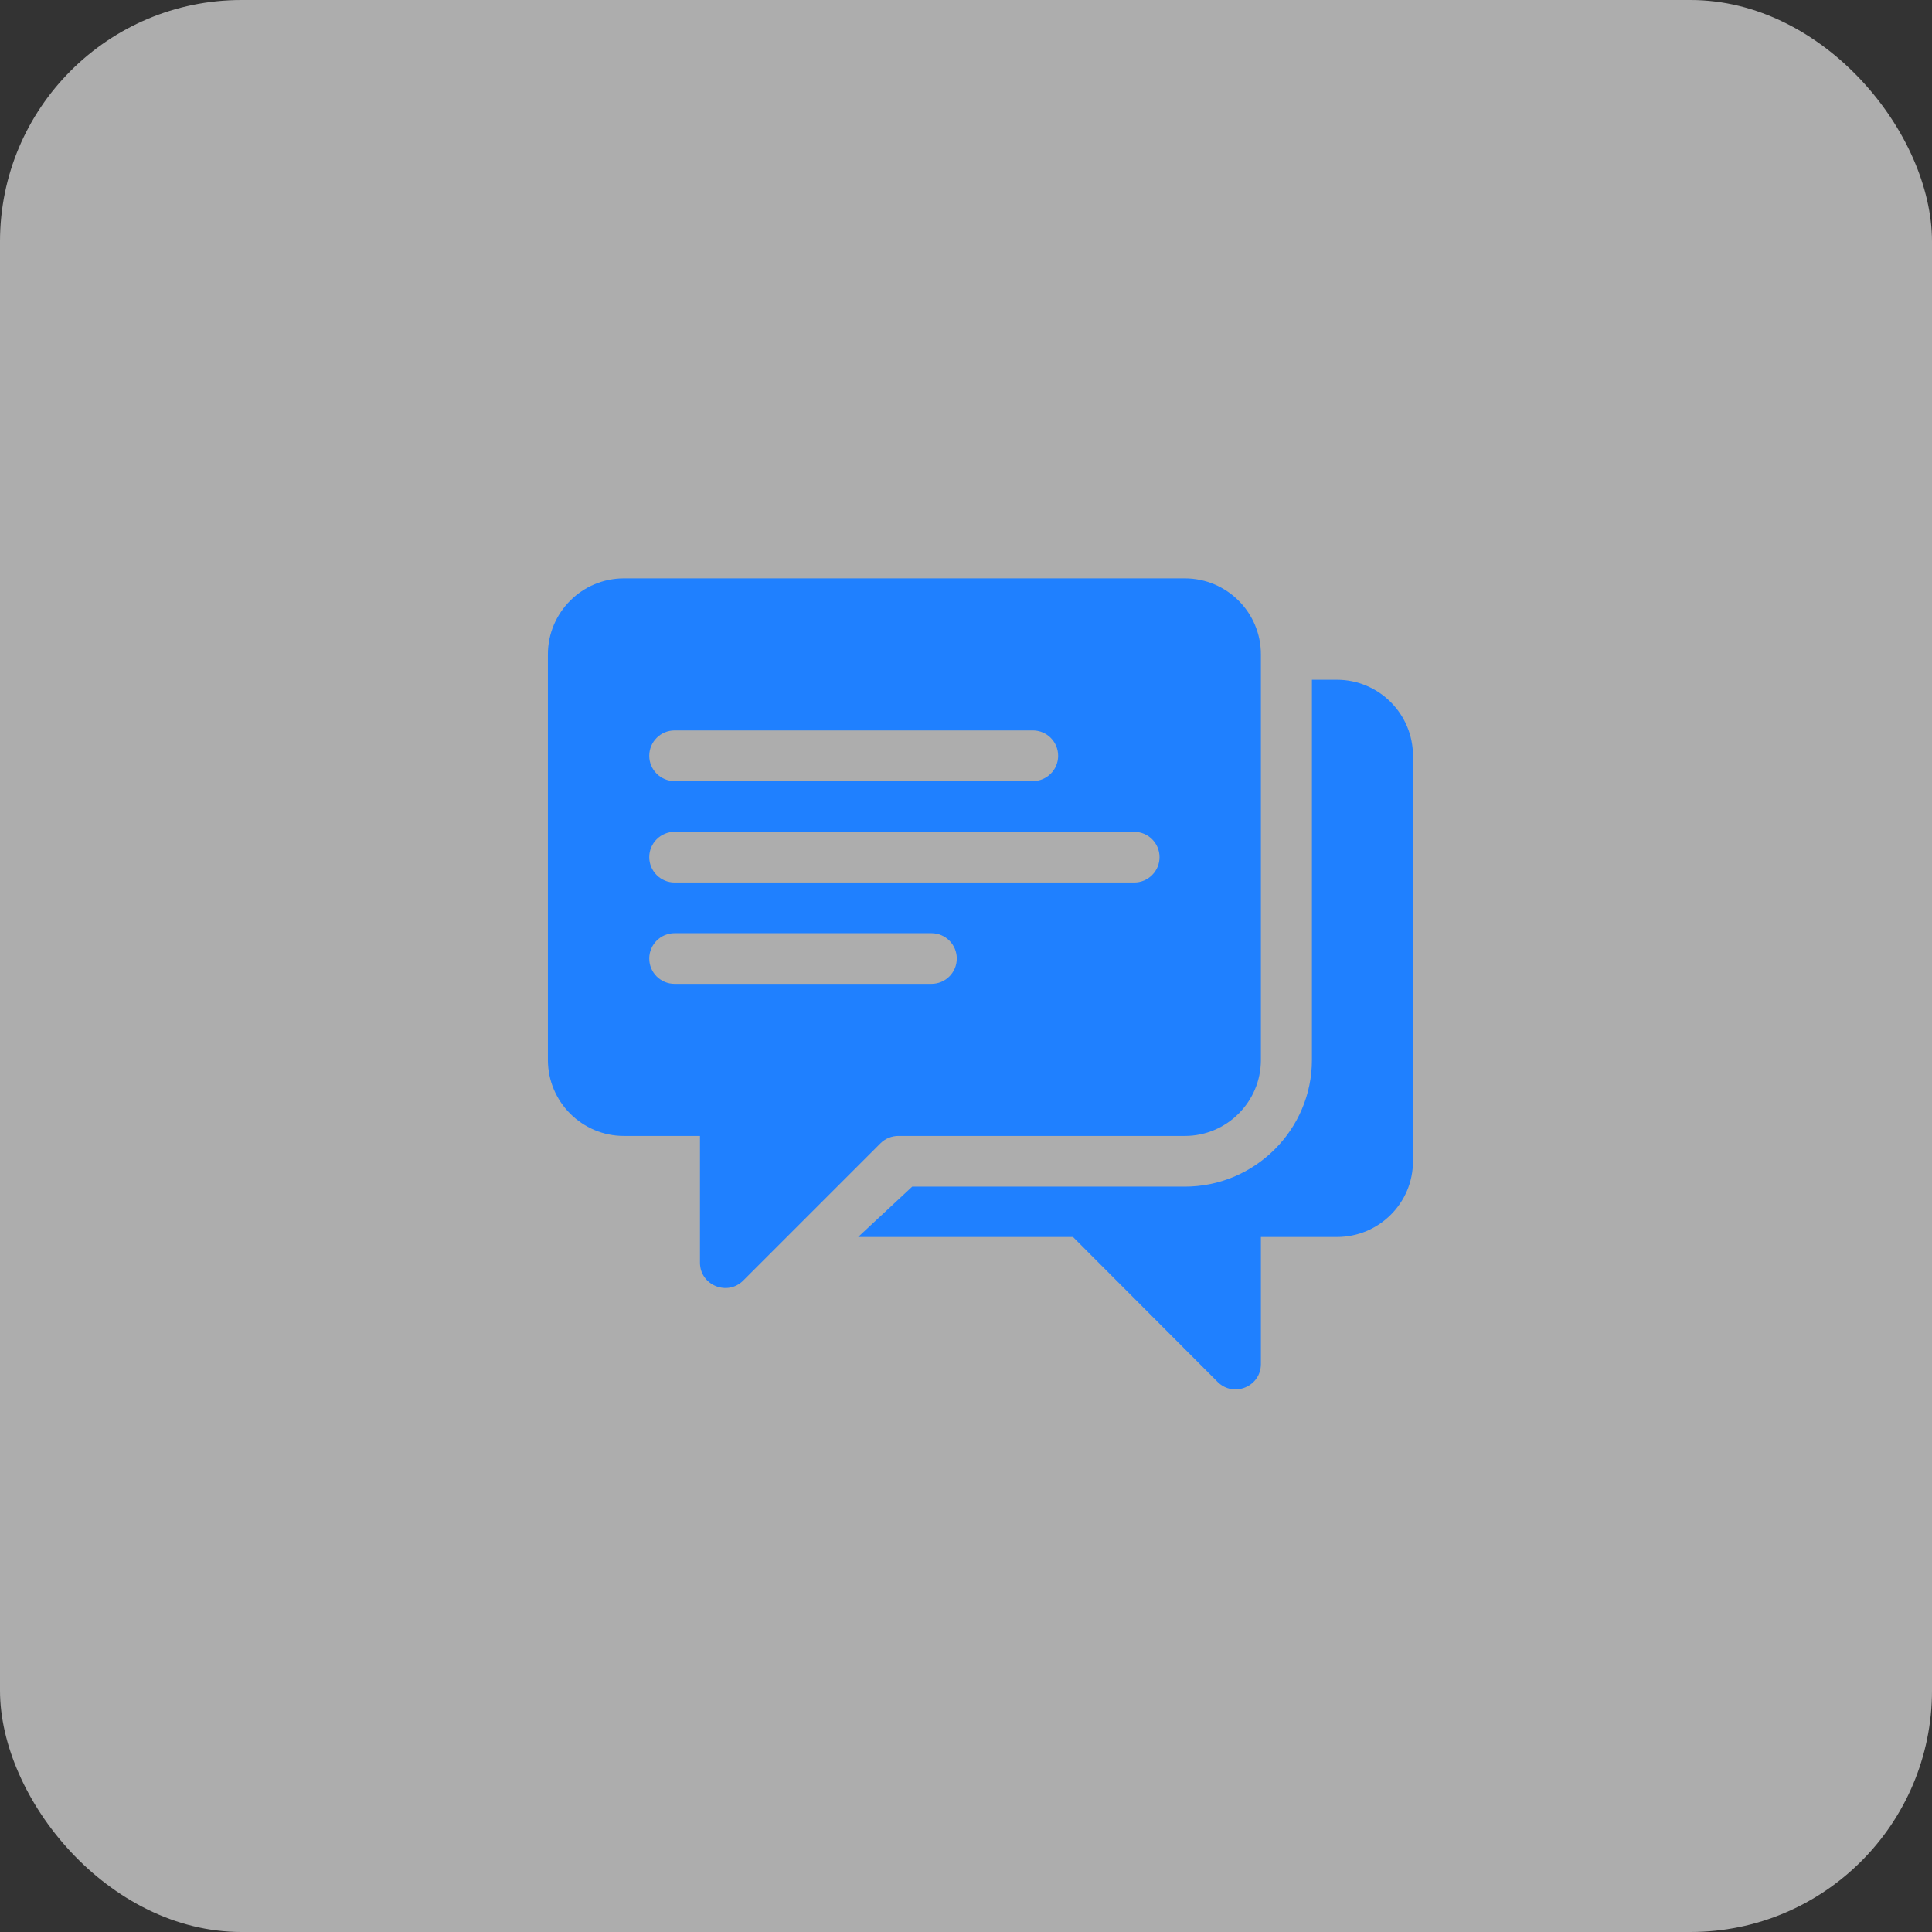
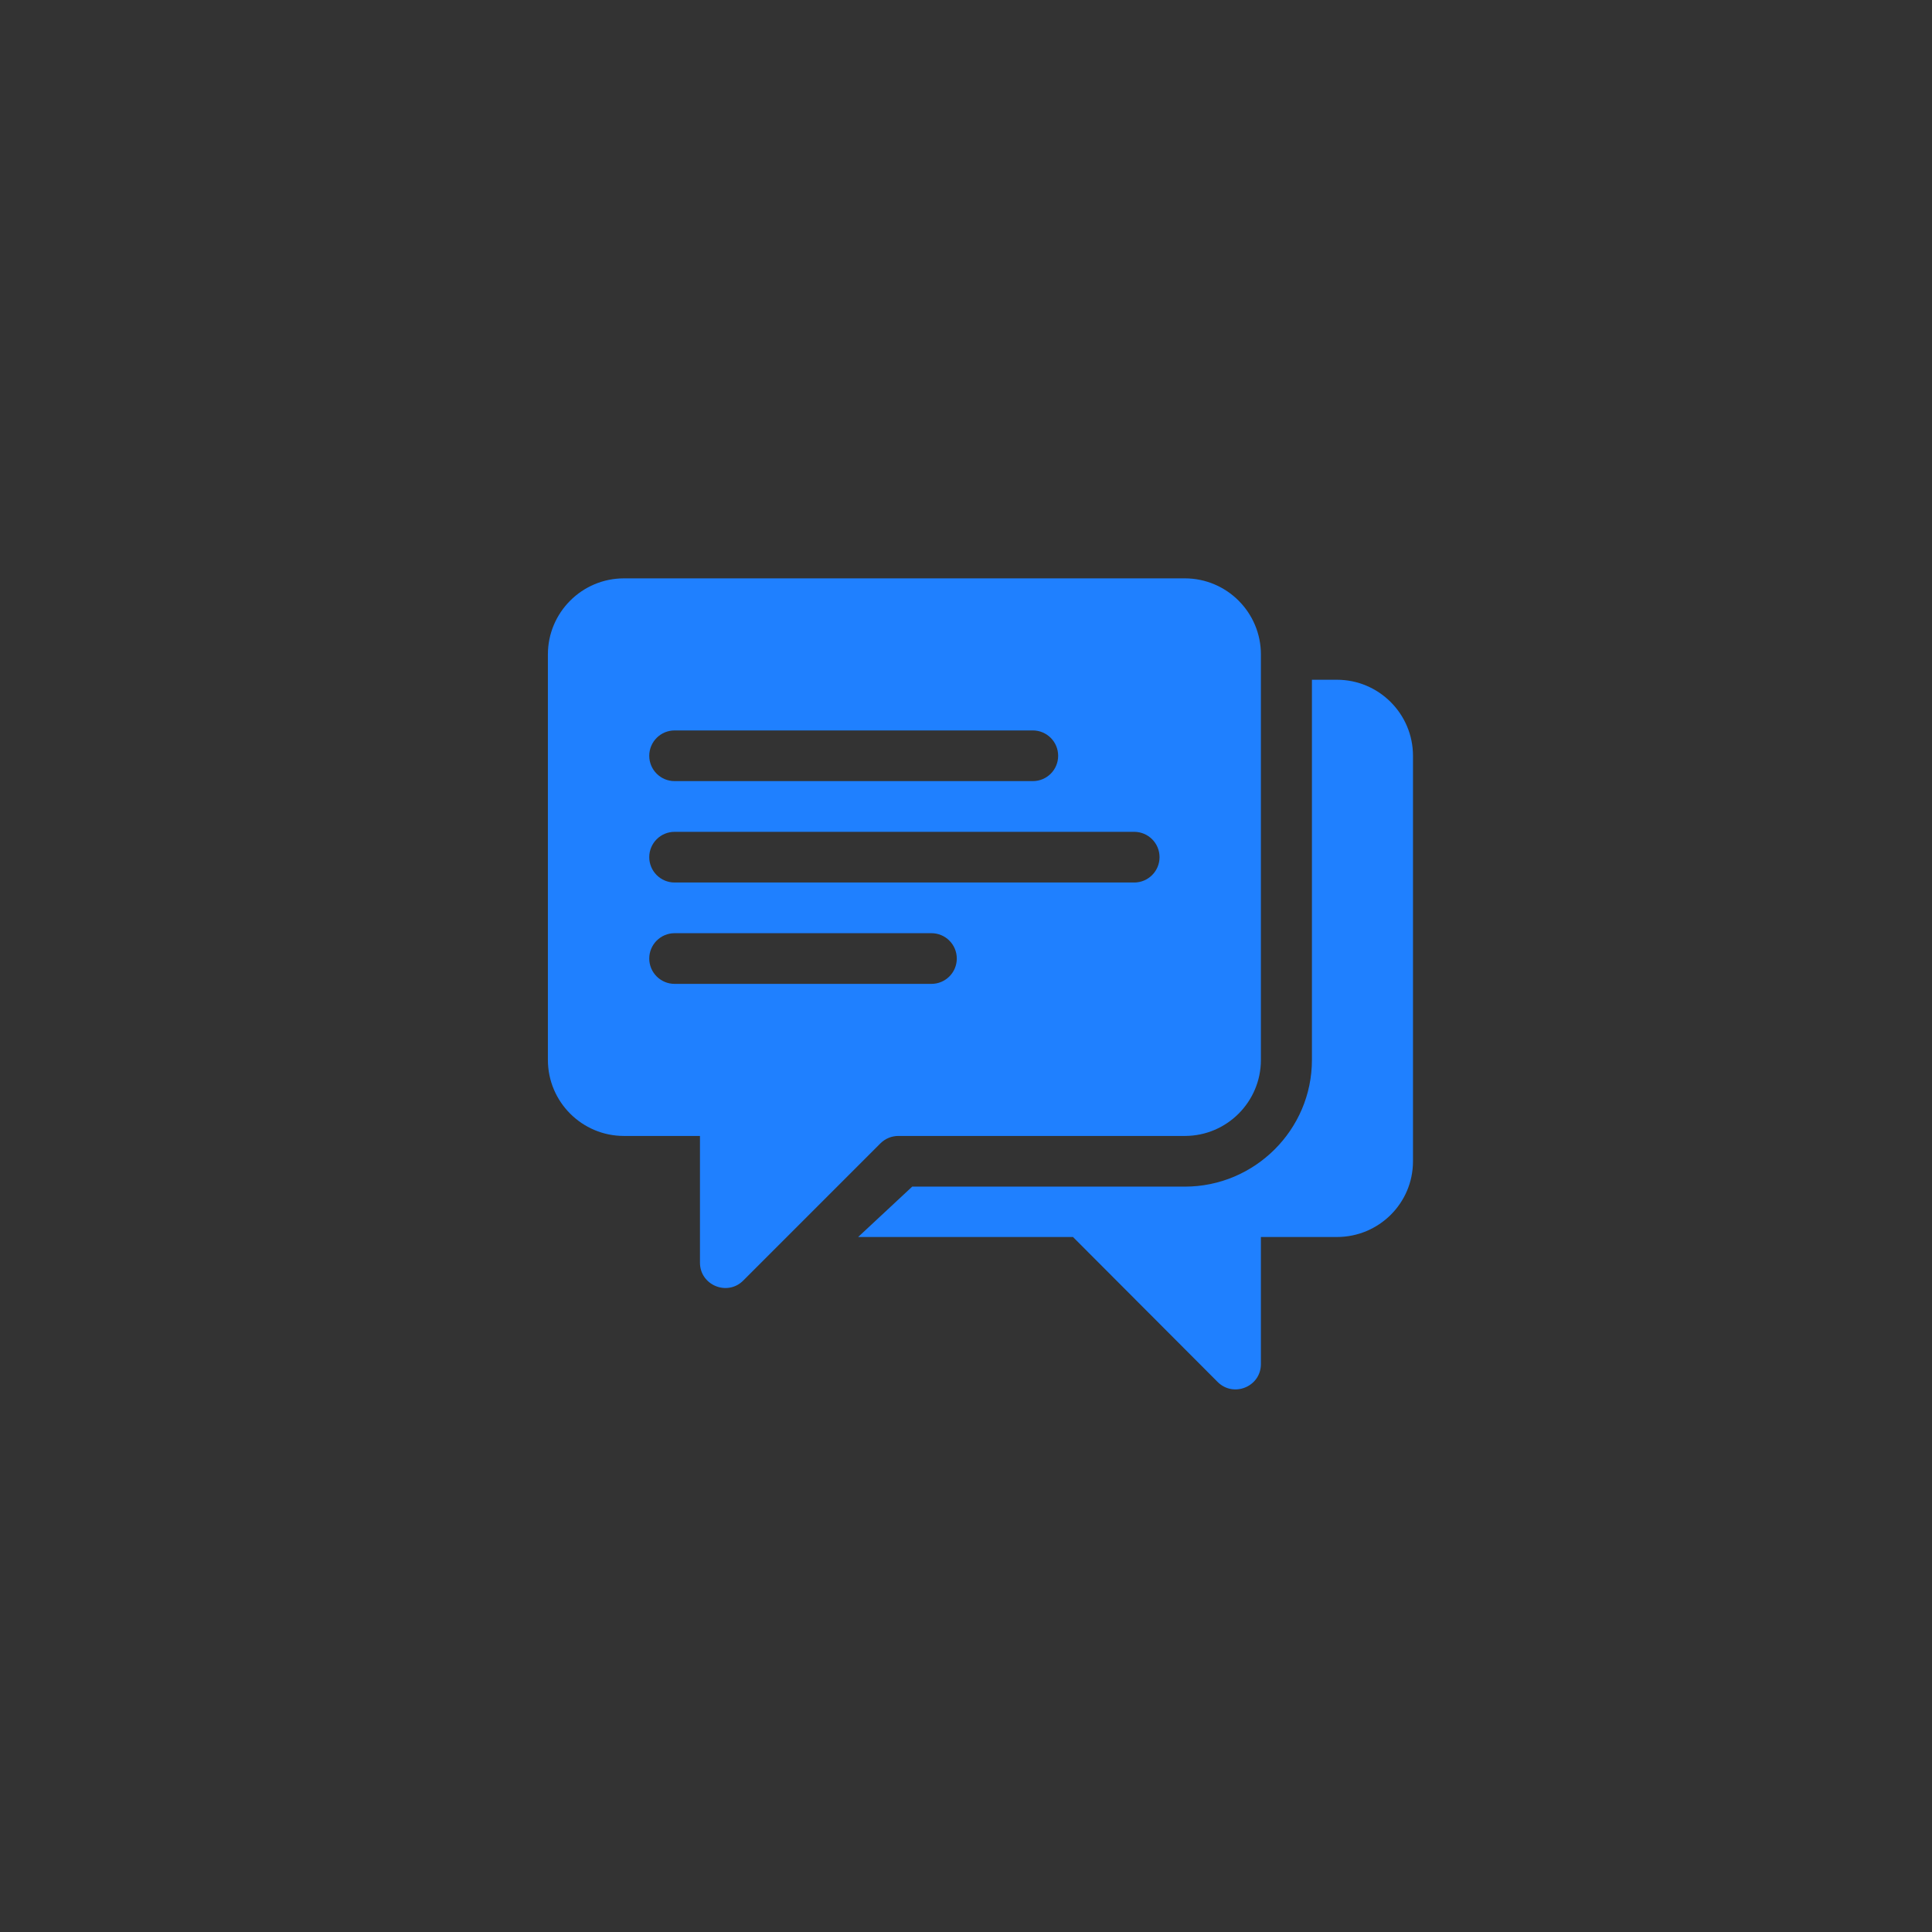
<svg xmlns="http://www.w3.org/2000/svg" width="56px" height="56px" viewBox="0 0 56 56" version="1.1">
  <rect x="0" y="0" width="56" height="56" fill="#333333" stroke="none" />
  <title>Group 4</title>
  <g id="Page-1" stroke="none" stroke-width="1" fill="none" fill-rule="evenodd">
    <g id="MC-1383---Landing-Page---Remote-Work-101" transform="translate(-146, -1226)">
      <g id="Group-4" transform="translate(146, 1226)">
-         <rect id="Rectangle" fill-opacity="0.6" fill="#FFFFFF" x="0" y="0" width="56" height="56" rx="7" />
        <g id="002-chat" transform="translate(15.881, 16.716)" fill="#1F80FF" fill-rule="nonzero">
          <path d="M18.463,0.048 L2.204,0.048 C0.988,0.048 0,1.037 0,2.252 L0,14.006 C0,15.222 0.988,16.21 2.204,16.21 C3.746,16.21 3.953,16.21 3.953,16.21 L4.408,16.21 L4.408,19.883 C4.408,20.538 5.202,20.862 5.661,20.403 C7.712,18.351 6.272,19.792 9.639,16.425 C9.777,16.287 9.963,16.21 10.158,16.21 L18.463,16.21 C19.678,16.21 20.667,15.222 20.667,14.006 C20.667,7.147 20.667,9.128 20.667,2.252 C20.667,1.037 19.678,0.048 18.463,0.048 Z M3.673,4.456 L14.056,4.456 C14.462,4.456 14.79,4.785 14.79,5.191 C14.79,5.597 14.462,5.925 14.056,5.925 L3.673,5.925 C3.267,5.925 2.938,5.597 2.938,5.191 C2.938,4.785 3.267,4.456 3.673,4.456 Z M11.117,11.802 L3.673,11.802 C3.267,11.802 2.938,11.474 2.938,11.068 C2.938,10.662 3.267,10.333 3.673,10.333 L11.117,10.333 C11.523,10.333 11.852,10.662 11.852,11.068 C11.852,11.474 11.523,11.802 11.117,11.802 Z M16.994,8.864 L3.673,8.864 C3.267,8.864 2.938,8.535 2.938,8.129 C2.938,7.723 3.267,7.395 3.673,7.395 L16.994,7.395 C17.4,7.395 17.729,7.723 17.729,8.129 C17.729,8.535 17.4,8.864 16.994,8.864 Z" id="Shape" />
          <path d="M22.871,2.987 L22.146,2.987 L22.146,14.006 C22.146,16.031 20.488,17.679 18.463,17.679 L10.56,17.679 L8.993,19.139 L15.22,19.139 L19.413,23.341 C19.874,23.801 20.667,23.478 20.667,22.821 L20.667,19.139 L22.871,19.139 C24.086,19.139 25.075,18.16 25.075,16.945 L25.075,5.191 C25.075,3.975 24.086,2.987 22.871,2.987 Z" id="Path" />
        </g>
      </g>
    </g>
  </g>
</svg>